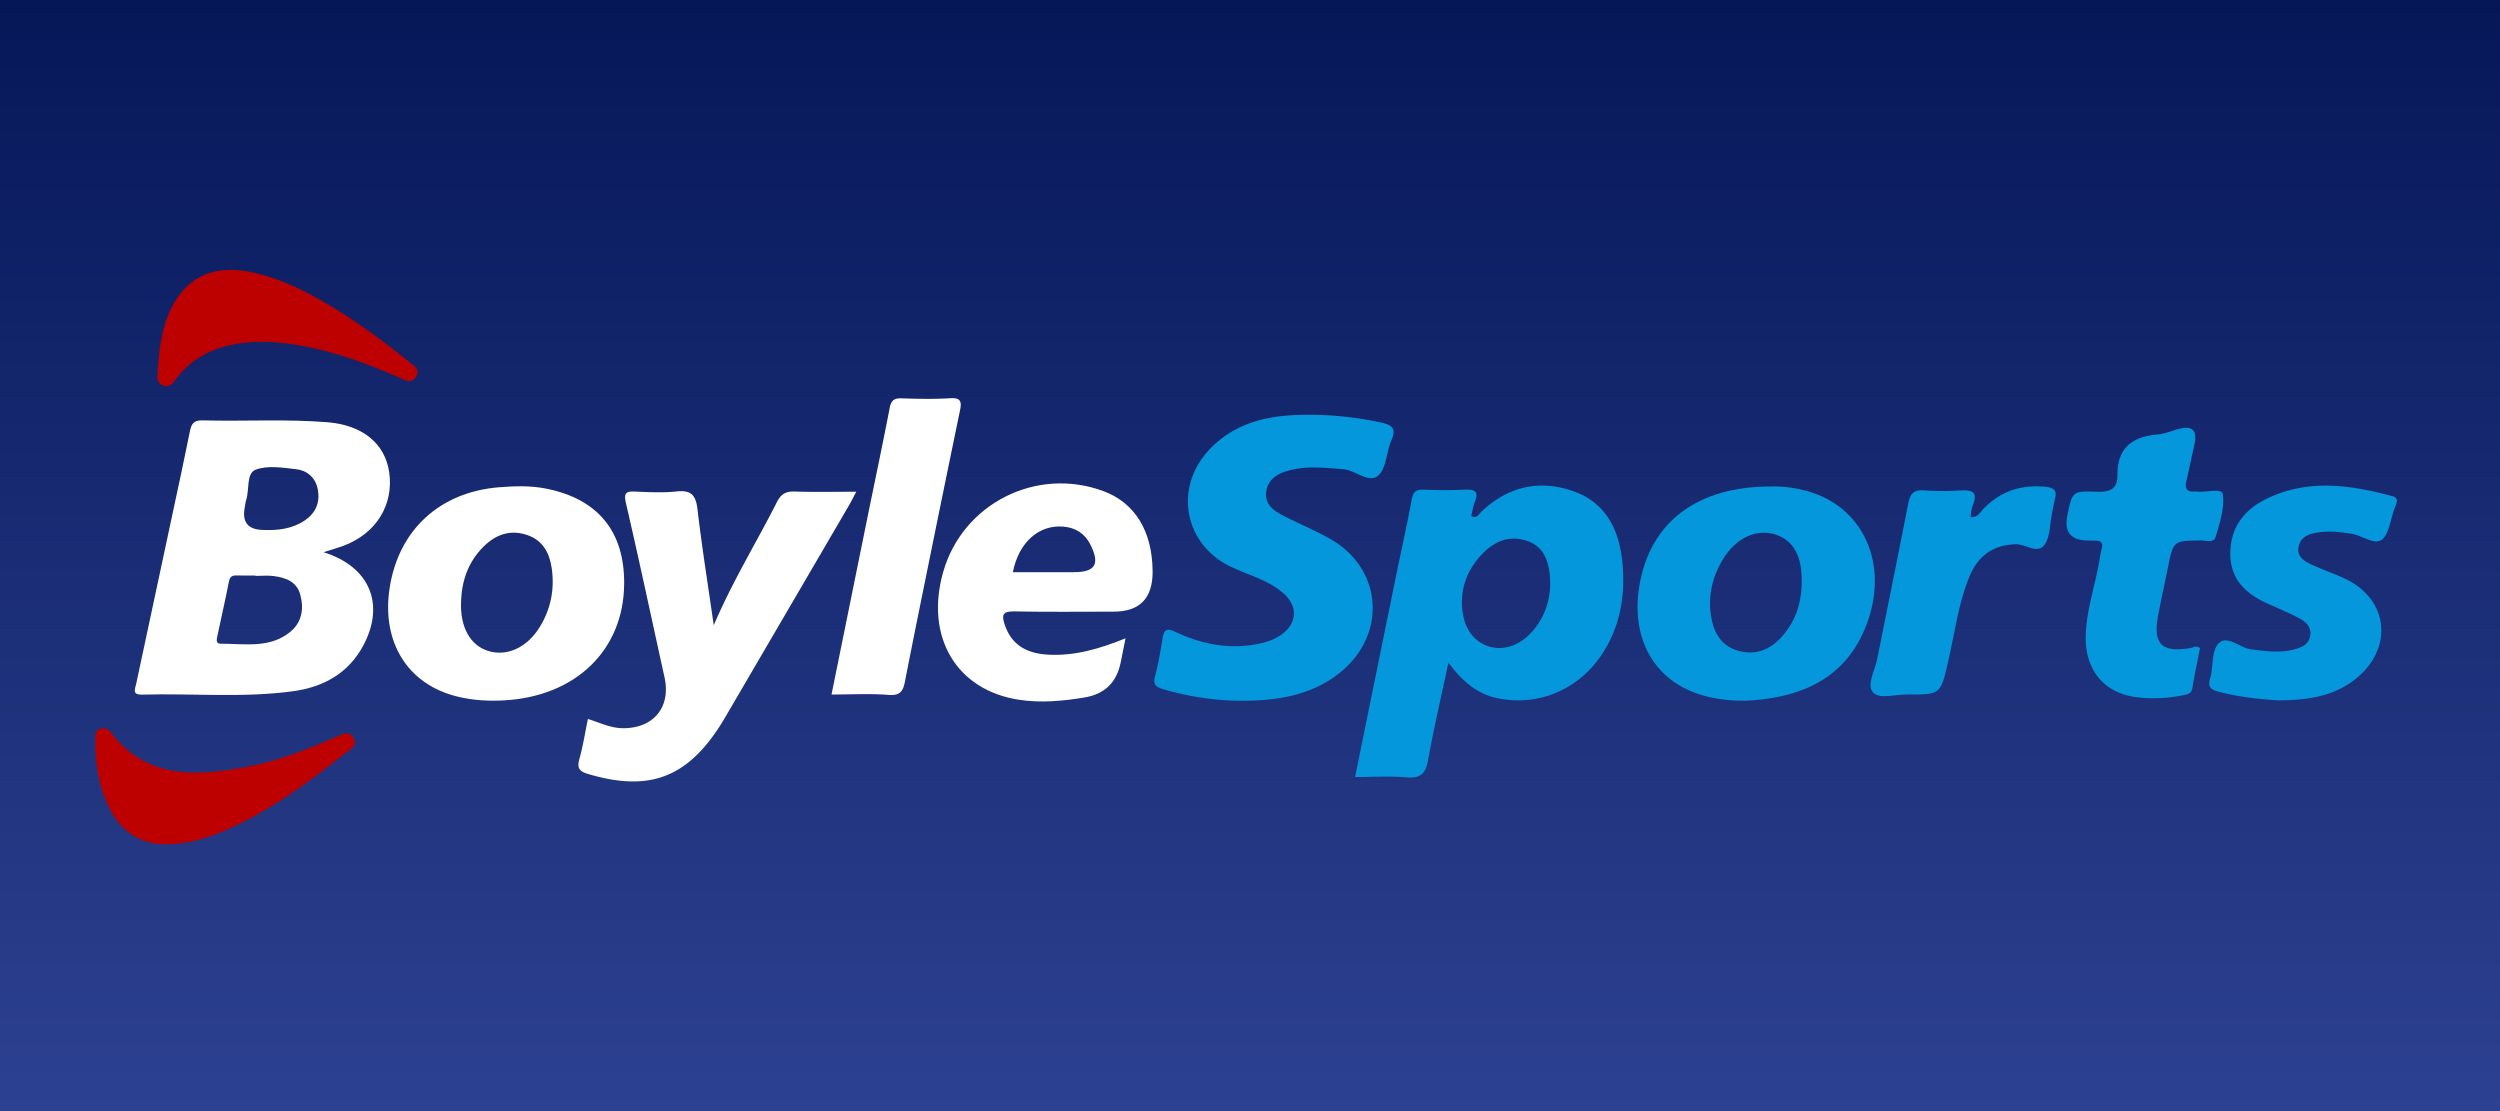
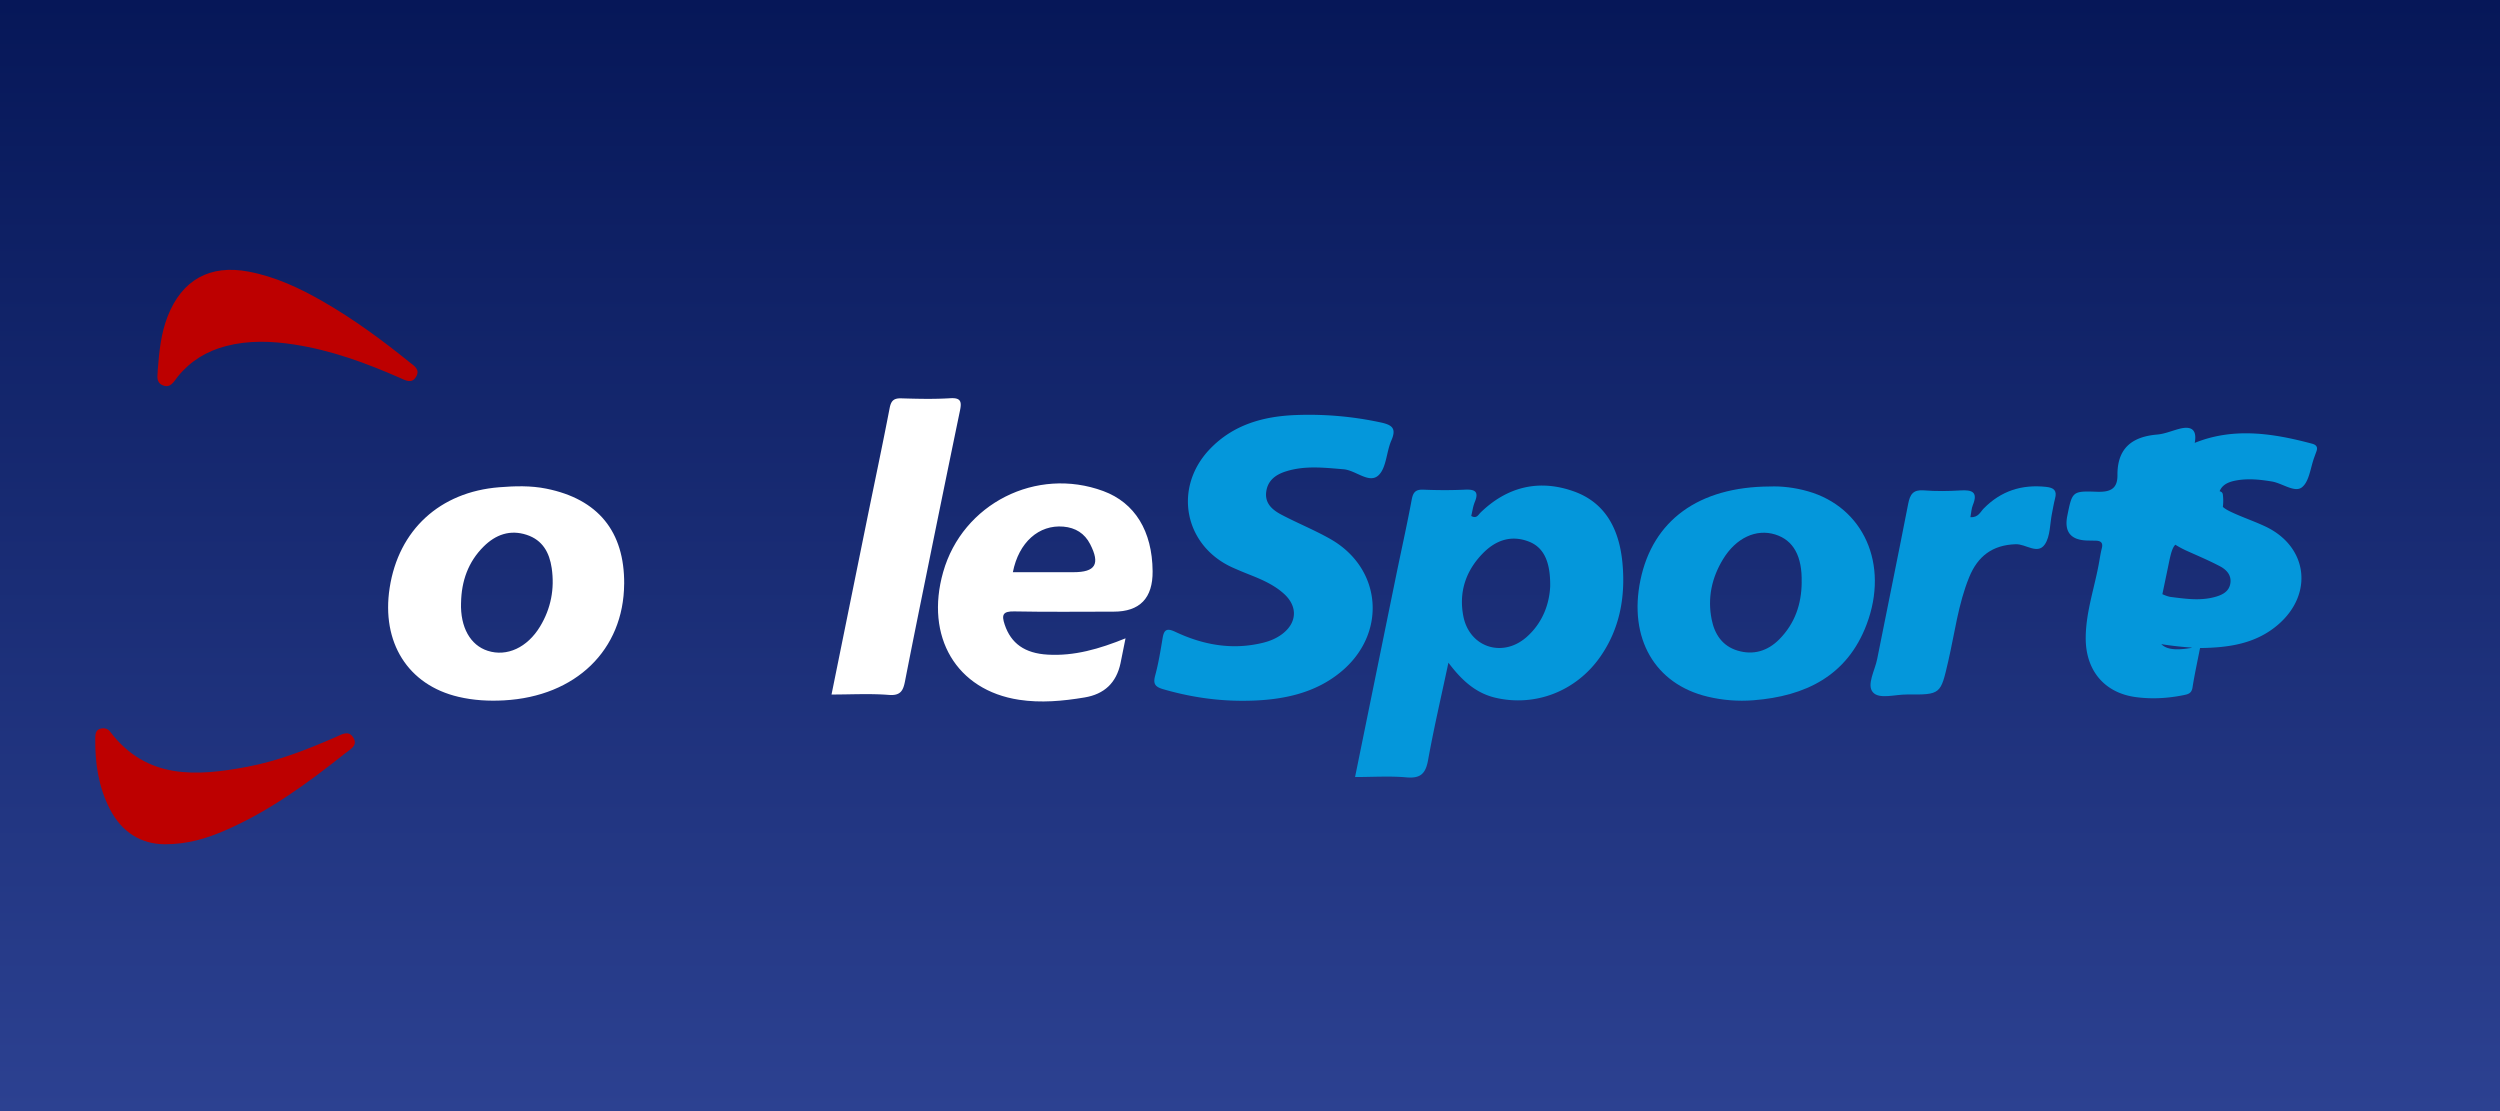
<svg xmlns="http://www.w3.org/2000/svg" width="315" height="140" fill="none">
  <rect width="100%" height="100%" fill="#333333" stroke="none" />
  <path fill="url(#a)" d="M0 0h315v140H0z" />
-   <path fill="#fff" d="M40.763 69.577c5.849 1.823 7.787 6.574 5.005 11.768-1.88 3.514-5.048 5.232-8.84 5.749-6.322.863-12.691.25-19.038.427-1.29.035-.867-.72-.728-1.371 1.55-7.264 3.106-14.523 4.655-21.782.709-3.318 1.433-6.631 2.096-9.96.185-.93.44-1.473 1.568-1.442 5.26.14 10.527-.188 15.783.235 4.42.355 7.267 2.69 7.78 6.339.57 4.061-1.638 7.652-5.673 9.19-.77.292-1.568.512-2.612.851l.004-.004Zm-8.581 2.99v-.054c-.77 0-1.542.023-2.308-.007-.59-.023-.902.115-1.033.786-.435 2.262-.967 4.5-1.433 6.758-.081.39-.297 1.06.381 1.056 2.979-.012 6.111.628 8.712-1.433 1.495-1.187 1.827-2.867 1.345-4.697-.455-1.723-1.846-2.185-3.356-2.393-.755-.104-1.538-.02-2.304-.02l-.004.004Zm1.102-5.79c1.688.057 3.525-.113 5.14-1.219 1.352-.924 1.911-2.238 1.63-3.83-.262-1.495-1.303-2.439-2.728-2.604-1.707-.197-3.622-.513-5.125.065-1.19.459-.755 2.509-1.183 3.815-.096.3-.123.628-.181.94-.365 1.893.45 2.837 2.447 2.832Z" />
  <path fill="#0497DB" d="M182.501 83.495c-.913 4.308-1.842 8.273-2.562 12.272-.309 1.707-.944 2.34-2.728 2.181-2.096-.189-4.22-.042-6.474-.042 1.734-8.508 3.43-16.846 5.133-25.18.666-3.264 1.398-6.513 2.007-9.784.178-.948.517-1.283 1.48-1.244 1.73.073 3.468.08 5.198 0 1.248-.058 1.834.192 1.267 1.56-.231.559-.304 1.183-.446 1.753.682.39.897-.165 1.179-.435 3.363-3.26 7.351-4.215 11.705-2.678 4.197 1.48 5.819 5.032 6.181 9.174.366 4.185-.355 8.184-2.832 11.714-3.036 4.32-8.173 6.296-13.166 5.132-2.489-.582-4.254-2.177-5.942-4.42v-.003Zm12.823-9.633c.039-3.19-.87-4.936-2.728-5.637-2.246-.848-4.173-.123-5.76 1.499-2.15 2.196-3.044 4.89-2.455 7.914.763 3.926 4.94 5.29 7.957 2.64 2.104-1.846 2.894-4.3 2.986-6.416ZM156.616 88.3c-3.422.008-6.759-.505-10.046-1.457-1.048-.304-1.302-.69-1.013-1.745.416-1.541.674-3.129.933-4.705.181-1.129.593-1.256 1.626-.77 3.51 1.653 7.178 2.311 11.027 1.364.883-.216 1.707-.563 2.428-1.11 1.872-1.426 1.957-3.48.204-5.063-1.256-1.137-2.79-1.796-4.346-2.412a51.21 51.21 0 0 1-2.123-.89c-6.127-2.767-7.522-10.088-2.84-14.954 2.947-3.064 6.731-4.108 10.808-4.262 3.595-.139 7.163.17 10.7.932 1.426.309 2.011.736 1.337 2.27-.639 1.457-.616 3.49-1.649 4.416-1.175 1.052-2.832-.66-4.377-.786-2.435-.2-4.855-.49-7.244.262-1.306.408-2.324 1.152-2.501 2.608-.177 1.449.806 2.262 1.904 2.844 2.034 1.075 4.188 1.938 6.184 3.075 6.562 3.726 7.159 11.983 1.272 16.784-3.014 2.458-6.901 3.595-12.284 3.599Z" />
-   <path fill="#fff" d="M89.929 78.79c2.408-5.63 5.406-10.469 7.968-15.54.513-1.01 1.125-1.352 2.235-1.317 2.489.08 4.982.027 7.757.027-.363.685-.598 1.167-.867 1.633a58675.055 58675.055 0 0 1-15.205 26.028c-.324.551-.643 1.11-.982 1.65-4.274 6.75-9.07 8.523-16.715 6.257-1.072-.316-1.45-.701-1.126-1.861.463-1.653.729-3.36 1.083-5.082 1.51.481 2.844 1.144 4.358 1.167 3.9.054 6.127-2.643 5.294-6.415-1.614-7.31-3.167-14.635-4.855-21.925-.308-1.33.008-1.526 1.203-1.472 1.73.081 3.479.162 5.19-.019 1.8-.189 2.404.447 2.612 2.212.559 4.766 1.318 9.513 2.054 14.657h-.004Z" />
  <path fill="#0497DB" d="M223.009 61.3c1.399-.065 3.114.124 4.79.602 7.005 2 10.257 9.186 7.398 16.769-2.447 6.496-7.722 9.05-14.268 9.563-1.931.15-3.854 0-5.734-.447-6.685-1.576-10.018-7.363-8.5-14.703 1.553-7.495 7.309-11.745 16.31-11.787l.004.004Zm4 12.1c.081-3.314-1.029-5.333-3.329-6.054-2.397-.747-4.944.416-6.589 3.133-1.407 2.323-1.961 4.843-1.426 7.556.374 1.903 1.372 3.368 3.256 3.938 1.992.605 3.803.07 5.283-1.433 1.949-1.981 2.782-4.405 2.809-7.14h-.004Z" />
  <path fill="#fff" d="M78.643 73.577c-.058 8.323-6.092 14.168-15.127 14.669-1.935.108-3.857 0-5.738-.443-6.377-1.487-9.748-6.855-8.68-13.744 1.128-7.287 6.314-12.072 13.801-12.666 1.977-.158 3.969-.22 5.945.178 6.512 1.314 9.845 5.39 9.803 12.006h-.004ZM58.09 75.951c-.1 3.074 1.164 5.348 3.372 6.053 2.4.77 4.978-.397 6.593-3.075 1.364-2.262 1.841-4.732 1.46-7.352-.289-1.957-1.144-3.522-3.144-4.184-2.116-.698-3.923-.023-5.425 1.464-1.958 1.938-2.805 4.366-2.852 7.094h-.004ZM141.816 80.432c-.259 1.275-.436 2.207-.632 3.14-.524 2.46-2.035 3.897-4.532 4.308-2.735.458-5.502.709-8.242.293-7.918-1.203-11.886-7.942-9.571-16.095 2.447-8.62 11.745-13.32 20.179-10.203 3.977 1.472 6.169 5.032 6.212 10.099.028 3.396-1.61 5.094-4.913 5.094-4.173 0-8.346.054-12.519-.031-1.445-.027-1.622.428-1.206 1.668.794 2.359 2.512 3.618 5.437 3.78 3.336.19 6.465-.709 9.787-2.057v.004Zm-14.195-8.335h7.633c2.778 0 3.394-1.02 2.104-3.537-.698-1.36-1.85-2.07-3.36-2.204-3.091-.273-5.641 1.977-6.377 5.741Z" />
-   <path fill="#0497DB" d="M277.204 81.66c-.316 1.615-.682 3.284-.948 4.968-.119.763-.578.851-1.183.97-1.973.398-3.965.502-5.941.24-3.942-.517-6.339-3.33-6.331-7.433.004-3.299 1.14-6.42 1.699-9.633.1-.567.189-1.14.331-1.696.178-.697-.138-.94-.774-.951-.32-.004-.643-.012-.963-.016-2.156-.028-3.026-1.066-2.613-3.113.617-3.063.621-3.148 3.703-3.036 1.618.061 2.632-.297 2.616-2.089-.03-3.371 1.815-4.847 4.998-5.117.944-.08 1.857-.477 2.786-.72 1.657-.437 2.296.21 1.919 1.938-.343 1.564-.675 3.129-1.029 4.69-.204.905.081 1.36 1.052 1.263a.79.79 0 0 1 .192 0c1.172.185 3.237-.505 3.357.366.242 1.734-.401 3.638-.917 5.402-.224.767-1.257.39-1.919.401-3.387.05-3.387.03-4.069 3.36-.413 2.007-.848 4.011-1.233 6.022-.702 3.66.4 4.786 4.045 4.181.359-.058.702-.366 1.222 0v.004ZM287.268 88.253c-2.504-.13-5.109-.416-7.667-1.082-.929-.243-1.468-.509-1.129-1.677.427-1.468.154-3.444 1.044-4.4 1.083-1.163 2.67.54 4.107.72 1.923.244 3.811.52 5.711-.057.84-.254 1.572-.674 1.745-1.6.197-1.036-.439-1.752-1.244-2.184-1.353-.72-2.775-1.318-4.173-1.946-2.701-1.217-4.632-3.036-4.643-6.219-.012-3.31 1.714-5.583 4.593-6.974 5.19-2.508 10.48-1.753 15.774-.335.548.146.748.44.544.982-.089.24-.174.482-.262.721-.49 1.31-.632 3.082-1.576 3.803-.91.694-2.462-.528-3.773-.744-1.464-.242-2.932-.396-4.4-.146-1.044.177-2.046.551-2.292 1.738-.27 1.287.705 1.85 1.637 2.285 1.391.65 2.855 1.14 4.242 1.795 5.325 2.512 6.1 8.481 1.607 12.357-2.793 2.412-6.192 2.913-9.845 2.956v.007Z" />
+   <path fill="#0497DB" d="M277.204 81.66c-.316 1.615-.682 3.284-.948 4.968-.119.763-.578.851-1.183.97-1.973.398-3.965.502-5.941.24-3.942-.517-6.339-3.33-6.331-7.433.004-3.299 1.14-6.42 1.699-9.633.1-.567.189-1.14.331-1.696.178-.697-.138-.94-.774-.951-.32-.004-.643-.012-.963-.016-2.156-.028-3.026-1.066-2.613-3.113.617-3.063.621-3.148 3.703-3.036 1.618.061 2.632-.297 2.616-2.089-.03-3.371 1.815-4.847 4.998-5.117.944-.08 1.857-.477 2.786-.72 1.657-.437 2.296.21 1.919 1.938-.343 1.564-.675 3.129-1.029 4.69-.204.905.081 1.36 1.052 1.263a.79.79 0 0 1 .192 0c1.172.185 3.237-.505 3.357.366.242 1.734-.401 3.638-.917 5.402-.224.767-1.257.39-1.919.401-3.387.05-3.387.03-4.069 3.36-.413 2.007-.848 4.011-1.233 6.022-.702 3.66.4 4.786 4.045 4.181.359-.058.702-.366 1.222 0v.004Zc-2.504-.13-5.109-.416-7.667-1.082-.929-.243-1.468-.509-1.129-1.677.427-1.468.154-3.444 1.044-4.4 1.083-1.163 2.67.54 4.107.72 1.923.244 3.811.52 5.711-.057.84-.254 1.572-.674 1.745-1.6.197-1.036-.439-1.752-1.244-2.184-1.353-.72-2.775-1.318-4.173-1.946-2.701-1.217-4.632-3.036-4.643-6.219-.012-3.31 1.714-5.583 4.593-6.974 5.19-2.508 10.48-1.753 15.774-.335.548.146.748.44.544.982-.089.24-.174.482-.262.721-.49 1.31-.632 3.082-1.576 3.803-.91.694-2.462-.528-3.773-.744-1.464-.242-2.932-.396-4.4-.146-1.044.177-2.046.551-2.292 1.738-.27 1.287.705 1.85 1.637 2.285 1.391.65 2.855 1.14 4.242 1.795 5.325 2.512 6.1 8.481 1.607 12.357-2.793 2.412-6.192 2.913-9.845 2.956v.007Z" />
  <path fill="#fff" d="M104.771 87.514c1.507-7.425 2.979-14.688 4.455-21.952.955-4.704 1.957-9.398 2.863-14.11.181-.956.516-1.29 1.483-1.26 2.05.062 4.111.112 6.157-.015 1.372-.085 1.453.47 1.229 1.553a4917.948 4917.948 0 0 0-4.007 19.558c-.982 4.828-1.965 9.656-2.909 14.492-.227 1.175-.516 1.903-2.038 1.78-2.351-.189-4.728-.05-7.233-.05v.004Z" />
  <path fill="#0497DB" d="M248.271 65.17c1.005.05 1.248-.668 1.672-1.095 2.177-2.223 4.801-3.06 7.872-2.728.994.108 1.387.47 1.121 1.472-.166.616-.258 1.252-.389 1.88-.27 1.318-.2 2.863-.898 3.892-.905 1.333-2.4-.062-3.664-.02-2.963.1-4.794 1.526-5.865 4.147-1.391 3.406-1.822 7.055-2.643 10.6-.967 4.184-.909 4.219-5.233 4.188-1.464-.012-3.456.636-4.253-.274-.825-.936.25-2.759.531-4.184 1.295-6.528 2.64-13.047 3.911-19.578.231-1.183.624-1.792 1.965-1.684 1.53.123 3.083.1 4.616.008 1.465-.089 2.247.185 1.561 1.853-.181.44-.193.948-.304 1.526v-.004Z" />
  <path fill="#BD0000" d="M19.87 46.678c.19-2.45.42-4.67 1.245-6.793 1.8-4.628 5.333-6.589 10.215-5.66 3.383.643 6.447 2.084 9.394 3.78 3.842 2.211 7.406 4.828 10.85 7.613.586.474 1.403.914.852 1.854-.55.936-1.333.45-2.023.146-4.288-1.884-8.673-3.49-13.324-4.207-2.867-.444-5.749-.547-8.596.192-2.428.632-4.478 1.873-6.069 3.83-.513.632-.929 1.569-1.961 1.09-.883-.408-.555-1.325-.582-1.849v.004ZM20.703 106.375c-2.874-.027-5.333-1.464-6.858-4.427-1.445-2.81-1.885-5.822-1.842-8.936.008-.54.054-1.052.686-1.206.466-.111.886-.011 1.198.401 4.608 6.05 10.9 5.614 17.331 4.397 3.85-.733 7.491-2.17 11.074-3.727.76-.33 1.611-.916 2.216.05.628 1.006-.358 1.469-.986 1.966-4.72 3.757-9.572 7.317-15.151 9.737-2.3.998-4.678 1.749-7.668 1.749v-.004Z" />
  <defs>
    <linearGradient id="a" x1="157.5" x2="157.5" y1="0" y2="140" gradientUnits="userSpaceOnUse">
      <stop stop-color="#061758" />
      <stop offset="1" stop-color="#2C4191" />
    </linearGradient>
  </defs>
</svg>